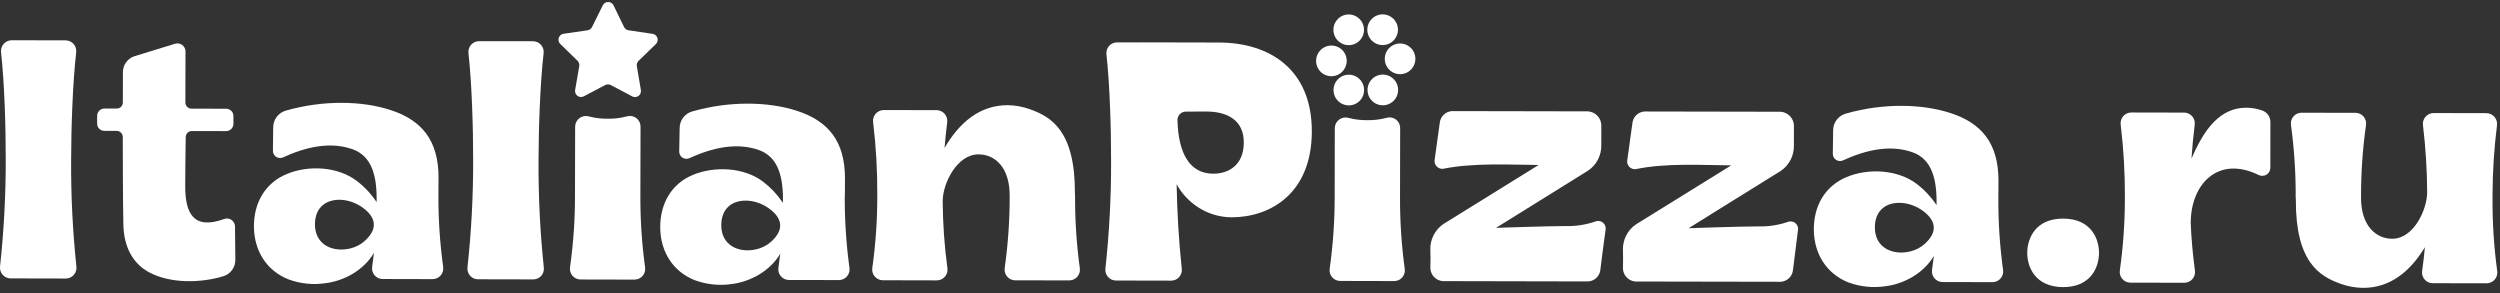
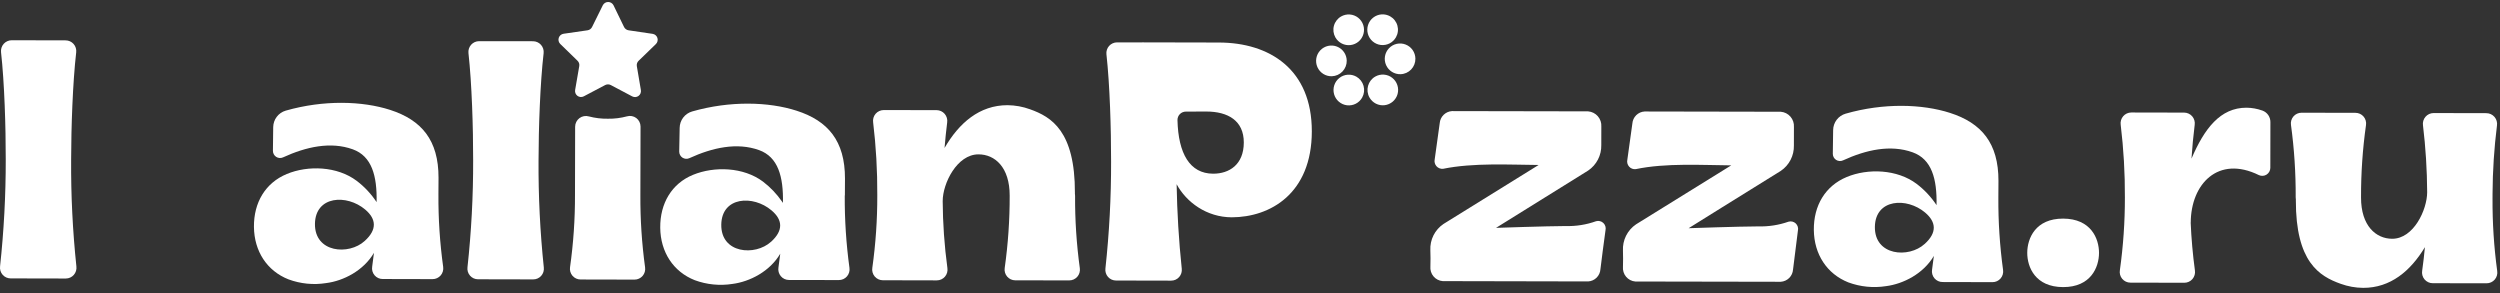
<svg xmlns="http://www.w3.org/2000/svg" width="273" height="32" viewBox="0 0 273 32" fill="none">
  <rect x="0" y="0" width="273" height="32" fill="#333333" stroke="none" />
  <path d="M257.22 12.321C257.388 12.321 257.554 12.358 257.706 12.428C257.858 12.498 257.994 12.601 258.102 12.728C258.211 12.856 258.291 13.006 258.337 13.168C258.382 13.33 258.392 13.5 258.366 13.666C257.998 16.28 257.817 18.916 257.826 21.556C257.826 21.559 257.825 21.561 257.825 21.564C257.818 24.667 259.463 26.07 261.225 26.073C263.573 26.078 265.042 22.898 265.047 20.99L265.047 20.995C265.035 18.553 264.882 16.112 264.59 13.687C264.566 13.521 264.578 13.351 264.625 13.19C264.672 13.029 264.753 12.88 264.862 12.753C264.972 12.626 265.107 12.524 265.259 12.453C265.411 12.383 265.577 12.347 265.744 12.346L271.52 12.358C271.687 12.359 271.852 12.397 272.004 12.467C272.156 12.538 272.291 12.641 272.4 12.768C272.509 12.895 272.589 13.045 272.636 13.206C272.682 13.367 272.694 13.537 272.67 13.703C272.36 16.169 272.198 18.652 272.186 21.137L272.184 21.657C272.168 24.31 272.338 26.96 272.695 29.589C272.721 29.755 272.71 29.926 272.664 30.088C272.617 30.25 272.536 30.4 272.427 30.528C272.317 30.655 272.181 30.758 272.028 30.828C271.875 30.898 271.709 30.935 271.541 30.935L265.651 30.926C265.481 30.926 265.313 30.889 265.159 30.817C265.004 30.745 264.868 30.64 264.758 30.509C264.649 30.379 264.569 30.226 264.525 30.061C264.481 29.896 264.473 29.724 264.502 29.556C264.622 28.702 264.721 27.847 264.801 26.989C263.234 29.592 261.039 31.443 258.057 31.434C257.22 31.427 256.391 31.278 255.603 30.992C253.257 30.157 250.693 28.598 250.707 21.871C250.707 21.848 250.708 21.825 250.709 21.803C250.695 21.719 250.688 21.632 250.689 21.543C250.703 18.903 250.531 16.266 250.176 13.65C250.15 13.484 250.161 13.315 250.207 13.153C250.254 12.992 250.334 12.842 250.443 12.714C250.552 12.587 250.688 12.485 250.84 12.415C250.993 12.345 251.158 12.309 251.326 12.309L257.22 12.321Z" fill="white" />
  <path d="M225.299 23.872C228.321 23.881 229.214 26.038 229.213 27.619C229.208 29.2 228.308 31.36 225.286 31.351C222.264 31.341 221.371 29.186 221.376 27.604C221.381 26.023 222.277 23.863 225.299 23.872Z" fill="white" />
  <path fill-rule="evenodd" clip-rule="evenodd" d="M201.541 12.413C205.69 11.221 209.91 11.353 212.946 12.33C216.379 13.433 218.24 15.632 218.232 19.744L218.221 21.577L218.221 21.578C218.221 21.579 218.221 21.581 218.221 21.582C218.205 24.22 218.377 26.856 218.734 29.47C218.759 29.636 218.748 29.806 218.702 29.968C218.656 30.13 218.575 30.28 218.465 30.407C218.355 30.535 218.219 30.637 218.067 30.707C217.914 30.776 217.748 30.812 217.58 30.811L212.13 30.798C211.962 30.799 211.795 30.764 211.642 30.693C211.489 30.623 211.352 30.52 211.243 30.392C211.134 30.264 211.054 30.112 211.008 29.95C210.963 29.787 210.954 29.616 210.981 29.45C211.055 28.949 211.12 28.447 211.178 27.945C210.048 29.877 207.854 31.004 205.953 31.247C204.569 31.464 203.152 31.322 201.837 30.837C199.512 29.914 198.098 27.782 198.071 25.108C198.045 22.434 199.331 20.299 201.656 19.331C203.981 18.363 207.17 18.48 209.293 20.075C210.145 20.721 210.881 21.508 211.47 22.401C211.53 19.532 210.945 17.384 208.864 16.635C206.453 15.766 203.782 16.354 201.256 17.513C201.136 17.568 201.004 17.593 200.873 17.583C200.741 17.574 200.613 17.532 200.502 17.46C200.391 17.388 200.3 17.289 200.237 17.173C200.174 17.056 200.142 16.925 200.143 16.792L200.179 14.21C200.182 13.803 200.317 13.408 200.562 13.084C200.808 12.761 201.151 12.525 201.541 12.413ZM210.231 23.218C208.222 21.517 204.783 21.703 204.737 24.767C204.687 27.937 208.438 28.227 210.171 26.639V26.643C211.541 25.403 211.441 24.246 210.231 23.218Z" fill="white" />
  <path fill-rule="evenodd" clip-rule="evenodd" d="M75.581 12.171C79.729 10.984 83.949 11.111 86.986 12.089C90.419 13.192 92.28 15.391 92.272 19.503L92.261 21.336L92.247 21.347C92.231 23.987 92.403 26.625 92.76 29.241C92.786 29.407 92.775 29.578 92.728 29.739C92.682 29.901 92.601 30.051 92.492 30.178C92.382 30.306 92.246 30.408 92.093 30.478C91.94 30.547 91.774 30.583 91.606 30.582L86.156 30.574C85.986 30.574 85.818 30.536 85.664 30.464C85.51 30.392 85.373 30.288 85.264 30.157C85.154 30.026 85.075 29.873 85.03 29.708C84.986 29.544 84.978 29.371 85.007 29.203C85.082 28.704 85.147 28.204 85.204 27.703C84.074 29.635 81.88 30.762 79.98 31.005C78.596 31.222 77.179 31.08 75.864 30.595C73.538 29.676 72.125 27.54 72.098 24.87C72.071 22.201 73.359 20.039 75.683 19.089C78.007 18.138 81.197 18.238 83.319 19.833C84.116 20.441 84.813 21.17 85.384 21.993L85.497 22.159C85.557 19.29 84.972 17.142 82.891 16.392C80.48 15.524 77.809 16.116 75.283 17.27C75.163 17.326 75.031 17.351 74.899 17.341C74.767 17.332 74.64 17.29 74.529 17.218C74.418 17.146 74.327 17.047 74.264 16.93C74.201 16.814 74.169 16.683 74.17 16.55L74.219 13.969C74.223 13.562 74.357 13.167 74.603 12.843C74.848 12.52 75.191 12.284 75.581 12.171ZM84.253 22.976C82.249 21.275 78.81 21.461 78.764 24.525C78.714 27.695 82.461 27.985 84.197 26.401V26.406C85.568 25.162 85.468 24.004 84.253 22.976Z" fill="white" />
  <path fill-rule="evenodd" clip-rule="evenodd" d="M31.196 12.083C35.349 10.895 39.569 11.023 42.602 12C46.034 13.108 47.895 15.302 47.887 19.415L47.876 21.235L47.877 21.243C47.86 23.884 48.033 26.523 48.394 29.14C48.419 29.306 48.407 29.477 48.36 29.638C48.313 29.8 48.232 29.95 48.122 30.077C48.012 30.205 47.875 30.307 47.722 30.376C47.569 30.446 47.403 30.482 47.235 30.481L41.786 30.468C41.618 30.469 41.452 30.432 41.299 30.362C41.146 30.291 41.011 30.188 40.902 30.06C40.793 29.932 40.713 29.781 40.668 29.619C40.623 29.456 40.614 29.286 40.641 29.12C40.715 28.617 40.779 28.114 40.836 27.609C39.708 29.545 37.515 30.674 35.613 30.913C34.227 31.134 32.808 30.992 31.493 30.502C29.167 29.584 27.758 27.447 27.731 24.778C27.704 22.109 28.987 19.969 31.316 19.001C33.645 18.033 36.826 18.15 38.948 19.745C39.8 20.391 40.536 21.177 41.125 22.071C41.186 19.197 40.6 17.054 38.52 16.304C36.109 15.436 33.437 16.024 30.911 17.183C30.792 17.238 30.66 17.263 30.528 17.254C30.397 17.244 30.269 17.202 30.159 17.13C30.048 17.058 29.957 16.959 29.895 16.842C29.833 16.726 29.801 16.595 29.803 16.463L29.834 13.884C29.839 13.477 29.974 13.082 30.219 12.758C30.464 12.434 30.807 12.197 31.196 12.083ZM39.886 22.888C37.878 21.183 34.439 21.369 34.393 24.437C34.347 27.607 38.094 27.901 39.826 26.313C41.197 25.073 41.096 23.916 39.886 22.888Z" fill="white" />
  <path d="M245.316 11.761C245.913 11.767 246.504 11.874 247.066 12.078C247.321 12.173 247.54 12.344 247.695 12.568C247.849 12.793 247.93 13.059 247.928 13.332L247.92 18.341C247.917 18.486 247.878 18.628 247.806 18.755C247.735 18.881 247.634 18.988 247.511 19.066C247.389 19.144 247.248 19.19 247.104 19.201C246.959 19.211 246.815 19.186 246.682 19.127C242.222 16.923 239.238 20.095 239.23 24.314L239.221 24.277C239.294 26.034 239.449 27.788 239.685 29.531C239.711 29.698 239.7 29.868 239.653 30.03C239.607 30.192 239.526 30.342 239.417 30.47C239.307 30.598 239.171 30.7 239.018 30.77C238.865 30.841 238.699 30.877 238.531 30.877L232.641 30.864C232.471 30.865 232.302 30.828 232.148 30.757C231.993 30.685 231.856 30.58 231.746 30.449C231.637 30.318 231.557 30.165 231.513 30C231.47 29.835 231.462 29.662 231.492 29.494C231.86 26.866 232.042 24.217 232.038 21.564C232.051 18.911 231.898 16.259 231.58 13.625C231.556 13.459 231.568 13.29 231.615 13.128C231.662 12.967 231.743 12.818 231.853 12.691C231.962 12.564 232.097 12.461 232.249 12.391C232.402 12.321 232.567 12.285 232.734 12.284L238.51 12.296C238.677 12.296 238.843 12.333 238.995 12.404C239.147 12.474 239.283 12.577 239.392 12.704C239.501 12.832 239.581 12.982 239.627 13.143C239.673 13.305 239.685 13.474 239.659 13.64C239.507 14.865 239.391 16.093 239.31 17.324C240.717 14.039 242.456 11.757 245.316 11.761Z" fill="white" />
  <path d="M194.456 12.203C194.867 12.234 195.25 12.427 195.52 12.74C195.79 13.053 195.925 13.46 195.897 13.872L195.893 15.882C195.907 16.428 195.783 16.97 195.533 17.456C195.282 17.942 194.914 18.356 194.461 18.662C190.569 21.069 184.399 24.92 184.399 24.92C184.399 24.92 189.936 24.728 191.998 24.722C193.122 24.754 194.243 24.58 195.305 24.208C195.441 24.168 195.586 24.164 195.725 24.198C195.863 24.231 195.991 24.3 196.095 24.398C196.198 24.495 196.275 24.619 196.317 24.755C196.359 24.892 196.364 25.037 196.333 25.177L196.052 27.42C195.96 28.165 195.872 28.871 195.799 29.44C195.774 29.787 195.625 30.113 195.379 30.357C195.132 30.602 194.806 30.748 194.46 30.77L178.574 30.741C178.38 30.725 178.191 30.67 178.018 30.581C177.845 30.491 177.692 30.368 177.566 30.218C177.441 30.069 177.347 29.896 177.289 29.709C177.231 29.523 177.21 29.327 177.228 29.133C177.251 28.546 177.24 27.936 177.227 27.366C177.198 26.804 177.315 26.244 177.566 25.74C177.818 25.237 178.195 24.807 178.661 24.494L189.049 18.058C185.939 18.037 181.927 17.776 178.617 18.471C178.483 18.486 178.348 18.468 178.223 18.42C178.097 18.371 177.985 18.293 177.896 18.192C177.807 18.091 177.743 17.971 177.71 17.84C177.677 17.709 177.675 17.572 177.706 17.441C177.891 16.092 178.07 14.805 178.254 13.487C178.28 13.143 178.429 12.821 178.675 12.579C178.92 12.338 179.244 12.194 179.588 12.175L194.456 12.203Z" fill="white" />
  <path d="M173.424 12.16C173.836 12.193 174.219 12.387 174.488 12.7C174.758 13.014 174.894 13.421 174.865 13.834L174.861 15.844C174.873 16.39 174.749 16.931 174.499 17.417C174.249 17.902 173.881 18.317 173.43 18.623C169.537 21.032 163.367 24.882 163.367 24.882C163.367 24.882 168.904 24.691 170.966 24.684C172.097 24.718 173.225 24.539 174.291 24.157C174.428 24.118 174.574 24.114 174.713 24.148C174.852 24.181 174.98 24.251 175.084 24.349C175.188 24.447 175.265 24.571 175.307 24.708C175.349 24.845 175.354 24.991 175.323 25.13L175.021 27.381C174.929 28.125 174.841 28.831 174.767 29.402C174.745 29.749 174.596 30.075 174.351 30.32C174.105 30.565 173.779 30.711 173.433 30.732L157.547 30.699C157.353 30.684 157.164 30.63 156.99 30.541C156.817 30.452 156.663 30.329 156.538 30.18C156.413 30.031 156.318 29.858 156.26 29.672C156.202 29.485 156.182 29.289 156.2 29.095C156.223 28.508 156.212 27.898 156.195 27.328C156.166 26.766 156.284 26.205 156.535 25.702C156.787 25.199 157.164 24.769 157.63 24.456L168.017 18.016C164.903 17.994 160.894 17.756 157.585 18.433C157.451 18.447 157.316 18.428 157.19 18.379C157.065 18.33 156.952 18.252 156.863 18.151C156.774 18.05 156.71 17.929 156.676 17.798C156.642 17.667 156.64 17.53 156.67 17.398C156.86 16.054 157.039 14.74 157.218 13.444C157.246 13.101 157.398 12.78 157.643 12.539C157.889 12.298 158.213 12.153 158.556 12.132L173.424 12.16Z" fill="white" />
-   <path d="M19.135 4.771C19.265 4.734 19.402 4.728 19.535 4.752C19.667 4.776 19.793 4.831 19.901 4.911C20.01 4.992 20.098 5.097 20.16 5.218C20.221 5.338 20.254 5.471 20.256 5.606L20.243 11.198C20.243 11.286 20.26 11.373 20.294 11.454C20.327 11.535 20.376 11.608 20.438 11.67C20.5 11.732 20.573 11.781 20.654 11.815C20.735 11.848 20.821 11.865 20.909 11.865L24.702 11.874C24.806 11.874 24.908 11.895 25.004 11.935C25.1 11.975 25.188 12.034 25.261 12.108C25.334 12.181 25.392 12.269 25.431 12.365C25.471 12.462 25.49 12.566 25.49 12.67L25.491 13.522C25.49 13.733 25.406 13.934 25.258 14.083C25.109 14.232 24.908 14.316 24.698 14.317L20.949 14.31C20.773 14.309 20.604 14.377 20.479 14.5C20.354 14.624 20.282 14.792 20.28 14.968C20.261 16.23 20.225 19.052 20.226 20.351C20.225 23.284 21.126 25.144 24.492 23.908C24.623 23.862 24.763 23.848 24.901 23.866C25.039 23.885 25.17 23.937 25.284 24.016C25.398 24.096 25.492 24.201 25.558 24.324C25.624 24.447 25.66 24.584 25.663 24.723L25.698 28.399C25.697 28.795 25.569 29.18 25.334 29.497C25.099 29.815 24.768 30.048 24.39 30.163C21.965 30.902 18.67 30.993 16.322 29.756C14.419 28.753 13.524 26.862 13.471 24.518C13.419 22.047 13.41 16.794 13.407 14.961C13.406 14.784 13.335 14.615 13.211 14.49C13.086 14.365 12.918 14.295 12.741 14.294L11.398 14.289C11.294 14.29 11.19 14.27 11.094 14.23C10.997 14.19 10.91 14.131 10.836 14.057C10.762 13.983 10.704 13.896 10.664 13.799C10.624 13.702 10.605 13.598 10.606 13.493L10.608 12.646C10.609 12.435 10.693 12.233 10.842 12.084C10.99 11.936 11.191 11.852 11.401 11.851L12.75 11.855C12.837 11.855 12.923 11.838 13.004 11.805C13.085 11.771 13.158 11.722 13.22 11.66C13.282 11.598 13.331 11.525 13.364 11.444C13.398 11.363 13.415 11.276 13.415 11.189L13.423 7.845C13.428 7.458 13.557 7.083 13.789 6.775C14.022 6.466 14.346 6.24 14.716 6.129L19.135 4.771Z" fill="white" />
-   <path d="M151.416 12.865C151.588 12.814 151.769 12.805 151.946 12.836C152.122 12.868 152.289 12.94 152.432 13.047C152.576 13.154 152.693 13.294 152.774 13.454C152.854 13.615 152.897 13.791 152.897 13.971L152.884 21.45C152.868 24.092 153.039 26.733 153.397 29.351C153.422 29.517 153.411 29.687 153.365 29.849C153.318 30.011 153.238 30.16 153.128 30.288C153.018 30.416 152.882 30.517 152.729 30.587C152.577 30.657 152.411 30.693 152.243 30.692L146.353 30.679C146.185 30.68 146.019 30.644 145.866 30.573C145.714 30.503 145.578 30.401 145.469 30.273C145.36 30.145 145.279 29.995 145.233 29.833C145.188 29.671 145.177 29.502 145.203 29.335C145.57 26.719 145.752 24.079 145.748 21.436L145.759 13.993C145.761 13.811 145.805 13.633 145.887 13.471C145.969 13.309 146.088 13.168 146.233 13.059C146.378 12.951 146.547 12.878 146.725 12.846C146.904 12.813 147.087 12.823 147.261 12.873C147.937 13.05 148.633 13.134 149.331 13.123C150.035 13.135 150.736 13.048 151.416 12.865Z" fill="white" />
  <path fill-rule="evenodd" clip-rule="evenodd" d="M133.104 4.644C138.637 4.655 143.263 7.564 143.251 14.358C143.238 21.151 138.701 23.719 134.511 23.73C131.762 23.723 129.551 22.081 128.487 20.116C128.54 23.196 128.726 26.272 129.047 29.336C129.067 29.5 129.053 29.667 129.004 29.825C128.955 29.983 128.873 30.129 128.764 30.253C128.654 30.377 128.52 30.476 128.369 30.544C128.218 30.612 128.055 30.646 127.889 30.646L121.867 30.633C121.702 30.633 121.539 30.598 121.388 30.53C121.237 30.462 121.102 30.362 120.993 30.238C120.884 30.114 120.802 29.968 120.754 29.809C120.705 29.651 120.691 29.483 120.712 29.319C121.134 25.437 121.341 21.534 121.331 17.628C121.337 14.121 121.194 9.261 120.823 5.928C120.804 5.765 120.821 5.599 120.87 5.443C120.92 5.286 121.002 5.141 121.111 5.018C121.221 4.896 121.354 4.797 121.504 4.73C121.654 4.662 121.816 4.627 121.98 4.627L124.735 4.633L124.734 4.626L133.104 4.644ZM129.498 12.187C129.376 12.186 129.255 12.21 129.142 12.257C129.029 12.304 128.927 12.373 128.841 12.46C128.756 12.547 128.688 12.651 128.643 12.764C128.599 12.878 128.577 13 128.58 13.123C128.67 16.749 129.914 18.962 132.478 18.967C134.24 18.97 135.817 17.973 135.823 15.566C135.83 13.158 134.067 12.182 131.741 12.179L129.498 12.187Z" fill="white" />
  <path d="M110.026 11.486C110.863 11.495 111.693 11.646 112.48 11.933C114.83 12.768 117.395 14.327 117.381 21.059C117.381 21.08 117.379 21.101 117.378 21.121C117.392 21.205 117.399 21.292 117.399 21.382C117.384 24.025 117.557 26.665 117.916 29.283C117.94 29.449 117.929 29.619 117.882 29.78C117.836 29.942 117.755 30.091 117.645 30.218C117.535 30.345 117.399 30.446 117.247 30.516C117.094 30.585 116.929 30.621 116.761 30.62L110.863 30.612C110.695 30.611 110.529 30.574 110.377 30.504C110.225 30.433 110.09 30.331 109.981 30.203C109.872 30.076 109.791 29.926 109.745 29.765C109.699 29.603 109.688 29.434 109.713 29.268C110.082 26.651 110.264 24.011 110.257 21.369C110.265 18.263 108.642 16.856 106.853 16.856C104.501 16.851 102.948 20.032 102.943 21.94L102.941 21.927C102.955 24.382 103.127 26.834 103.456 29.267C103.482 29.434 103.472 29.605 103.426 29.767C103.38 29.93 103.299 30.081 103.19 30.209C103.08 30.337 102.943 30.44 102.79 30.511C102.637 30.581 102.47 30.618 102.302 30.617L96.408 30.604C96.237 30.604 96.069 30.567 95.915 30.495C95.761 30.423 95.624 30.318 95.515 30.188C95.405 30.057 95.326 29.904 95.282 29.739C95.237 29.574 95.23 29.402 95.259 29.234C95.627 26.607 95.808 23.957 95.8 21.304C95.814 18.649 95.663 15.996 95.347 13.361C95.322 13.194 95.333 13.025 95.38 12.863C95.427 12.702 95.508 12.552 95.617 12.425C95.727 12.298 95.863 12.196 96.015 12.126C96.168 12.056 96.333 12.019 96.501 12.019L102.281 12.027C102.449 12.029 102.614 12.066 102.766 12.137C102.919 12.208 103.054 12.311 103.163 12.439C103.272 12.567 103.352 12.717 103.398 12.878C103.445 13.04 103.456 13.21 103.431 13.376C103.315 14.301 103.22 15.229 103.145 16.158C104.721 13.438 106.955 11.481 110.026 11.486Z" fill="white" />
  <path d="M68.462 12.707C68.634 12.656 68.816 12.646 68.992 12.677C69.169 12.709 69.336 12.781 69.48 12.888C69.624 12.995 69.741 13.135 69.822 13.295C69.903 13.456 69.946 13.633 69.947 13.812L69.93 21.291C69.914 23.933 70.085 26.574 70.443 29.192C70.468 29.358 70.457 29.528 70.411 29.69C70.364 29.852 70.284 30.002 70.174 30.129C70.064 30.256 69.928 30.359 69.775 30.428C69.623 30.498 69.456 30.534 69.289 30.533L63.398 30.52C63.23 30.52 63.065 30.485 62.912 30.414C62.76 30.344 62.624 30.242 62.515 30.114C62.406 29.986 62.325 29.836 62.279 29.674C62.233 29.512 62.223 29.343 62.249 29.176C62.617 26.56 62.797 23.92 62.789 21.277L62.805 13.834C62.806 13.652 62.849 13.473 62.931 13.31C63.013 13.148 63.131 13.007 63.277 12.898C63.423 12.79 63.592 12.716 63.771 12.684C63.949 12.652 64.133 12.663 64.307 12.714C64.983 12.891 65.679 12.975 66.377 12.964C67.08 12.976 67.782 12.889 68.462 12.707Z" fill="white" />
  <path d="M58.207 4.503C58.372 4.504 58.535 4.539 58.685 4.607C58.835 4.675 58.969 4.774 59.078 4.898C59.187 5.022 59.269 5.167 59.318 5.325C59.367 5.482 59.382 5.649 59.363 5.813C58.981 9.124 58.815 14.003 58.809 17.511C58.786 21.416 58.978 25.32 59.384 29.204C59.404 29.368 59.39 29.535 59.341 29.693C59.292 29.851 59.21 29.997 59.1 30.12C58.991 30.244 58.856 30.343 58.705 30.41C58.555 30.477 58.391 30.511 58.226 30.51L52.2 30.497C52.035 30.497 51.872 30.462 51.722 30.395C51.572 30.327 51.438 30.227 51.329 30.104C51.22 29.98 51.139 29.834 51.09 29.676C51.042 29.518 51.028 29.351 51.049 29.188C51.471 25.305 51.678 21.402 51.668 17.497C51.674 13.985 51.526 9.129 51.156 5.797C51.138 5.633 51.154 5.467 51.205 5.311C51.255 5.154 51.338 5.009 51.447 4.886C51.557 4.764 51.691 4.665 51.84 4.598C51.99 4.531 52.153 4.496 52.317 4.496L58.207 4.503Z" fill="white" />
  <path d="M7.165 4.408C7.33 4.408 7.492 4.443 7.642 4.511C7.792 4.578 7.926 4.677 8.035 4.8C8.144 4.923 8.226 5.069 8.275 5.226C8.325 5.383 8.34 5.548 8.321 5.712C7.939 9.045 7.774 13.902 7.768 17.41C7.742 21.315 7.934 25.219 8.343 29.104C8.362 29.268 8.347 29.434 8.298 29.592C8.249 29.75 8.167 29.896 8.058 30.02C7.948 30.144 7.814 30.243 7.663 30.311C7.513 30.379 7.35 30.414 7.185 30.414L1.158 30.401C0.993 30.4 0.83 30.365 0.68 30.297C0.53 30.228 0.396 30.129 0.287 30.004C0.178 29.88 0.097 29.734 0.049 29.576C0 29.418 -0.014 29.251 0.007 29.087C0.427 25.204 0.634 21.302 0.627 17.396C0.633 13.889 0.485 9.033 0.114 5.701C0.096 5.537 0.112 5.371 0.162 5.213C0.212 5.056 0.294 4.911 0.404 4.787C0.513 4.664 0.648 4.566 0.798 4.498C0.948 4.43 1.111 4.395 1.276 4.395L7.165 4.408Z" fill="white" />
  <path d="M147.165 8.159C147.495 8.134 147.825 8.207 148.113 8.37C148.498 8.589 148.781 8.952 148.901 9.38C149.02 9.807 148.966 10.265 148.75 10.653C148.588 10.942 148.344 11.177 148.049 11.327C147.753 11.477 147.421 11.536 147.092 11.497C146.763 11.457 146.454 11.32 146.202 11.104C145.951 10.889 145.769 10.603 145.68 10.283C145.591 9.964 145.599 9.625 145.702 9.31C145.805 8.994 145.998 8.716 146.259 8.512C146.519 8.307 146.835 8.184 147.165 8.159Z" fill="white" />
  <path d="M151.122 8.148C151.453 8.172 151.768 8.294 152.03 8.497C152.291 8.701 152.486 8.978 152.59 9.293C152.694 9.608 152.703 9.947 152.616 10.267C152.528 10.586 152.347 10.873 152.097 11.09C151.846 11.307 151.537 11.445 151.209 11.486C150.88 11.527 150.547 11.469 150.251 11.32C149.956 11.171 149.711 10.937 149.548 10.649C149.329 10.262 149.272 9.804 149.39 9.376C149.508 8.948 149.79 8.583 150.175 8.363C150.463 8.199 150.792 8.125 151.122 8.148Z" fill="white" />
  <path d="M66.412 0.217C66.534 0.217 66.653 0.251 66.756 0.316C66.859 0.38 66.943 0.471 66.997 0.58L68.146 2.949C68.194 3.044 68.263 3.126 68.349 3.189C68.434 3.252 68.534 3.293 68.638 3.309L71.267 3.696C71.386 3.714 71.499 3.765 71.592 3.844C71.684 3.923 71.753 4.026 71.79 4.142C71.827 4.257 71.831 4.381 71.801 4.499C71.772 4.617 71.711 4.725 71.624 4.81L69.728 6.647C69.653 6.721 69.597 6.812 69.565 6.912C69.532 7.013 69.525 7.119 69.542 7.223L69.985 9.838C70.005 9.958 69.992 10.082 69.946 10.195C69.9 10.308 69.823 10.406 69.725 10.478C69.626 10.549 69.509 10.592 69.388 10.6C69.266 10.609 69.145 10.582 69.037 10.525L66.698 9.288C66.604 9.239 66.5 9.213 66.394 9.213C66.289 9.213 66.184 9.238 66.09 9.286L63.75 10.519C63.643 10.576 63.521 10.602 63.399 10.593C63.278 10.585 63.161 10.542 63.062 10.47C62.964 10.398 62.887 10.299 62.841 10.185C62.796 10.072 62.783 9.948 62.804 9.828L63.255 7.217C63.273 7.113 63.267 7.006 63.234 6.906C63.202 6.805 63.146 6.714 63.071 6.64L61.178 4.798C61.092 4.713 61.031 4.604 61.002 4.486C60.974 4.368 60.979 4.244 61.017 4.128C61.055 4.013 61.124 3.91 61.217 3.832C61.31 3.754 61.423 3.703 61.544 3.686L64.162 3.308C64.266 3.293 64.365 3.252 64.451 3.19C64.536 3.128 64.605 3.047 64.652 2.952L65.825 0.578C65.88 0.469 65.964 0.378 66.068 0.314C66.171 0.251 66.29 0.217 66.412 0.217Z" fill="white" />
  <path d="M145.029 5.012C145.353 4.94 145.691 4.966 146 5.088C146.309 5.209 146.575 5.42 146.764 5.693C146.954 5.967 147.058 6.291 147.063 6.624C147.068 7.064 146.902 7.489 146.598 7.807C146.295 8.125 145.879 8.312 145.44 8.326C145.109 8.336 144.781 8.247 144.5 8.07C144.219 7.893 143.997 7.636 143.862 7.332C143.727 7.028 143.685 6.691 143.742 6.363C143.798 6.035 143.951 5.731 144.181 5.491C144.41 5.25 144.705 5.084 145.029 5.012Z" fill="white" />
  <path d="M152.528 4.787C152.852 4.716 153.19 4.742 153.499 4.864C153.808 4.985 154.074 5.196 154.263 5.469C154.453 5.743 154.556 6.066 154.561 6.399C154.569 6.84 154.403 7.266 154.1 7.585C153.796 7.904 153.378 8.09 152.939 8.102C152.607 8.112 152.28 8.023 151.999 7.846C151.718 7.669 151.496 7.412 151.361 7.108C151.226 6.804 151.184 6.467 151.24 6.139C151.297 5.811 151.45 5.507 151.679 5.267C151.908 5.026 152.204 4.859 152.528 4.787Z" fill="white" />
  <path d="M147.399 1.582C147.729 1.606 148.044 1.727 148.306 1.931C148.567 2.135 148.762 2.412 148.866 2.726C148.971 3.041 148.979 3.38 148.891 3.7C148.803 4.02 148.623 4.307 148.373 4.524C148.122 4.741 147.813 4.879 147.485 4.92C147.156 4.961 146.823 4.903 146.528 4.754C146.232 4.605 145.987 4.371 145.823 4.083C145.605 3.696 145.548 3.238 145.666 2.81C145.783 2.381 146.066 2.017 146.451 1.797C146.739 1.633 147.068 1.558 147.399 1.582Z" fill="white" />
  <path d="M150.856 1.572C151.186 1.547 151.516 1.621 151.805 1.784C151.996 1.892 152.165 2.036 152.3 2.209C152.436 2.382 152.537 2.581 152.596 2.793C152.655 3.005 152.672 3.226 152.645 3.445C152.619 3.664 152.549 3.875 152.441 4.067C152.279 4.356 152.035 4.591 151.74 4.741C151.445 4.891 151.112 4.95 150.784 4.911C150.455 4.871 150.145 4.734 149.894 4.518C149.643 4.302 149.461 4.017 149.372 3.697C149.283 3.378 149.29 3.039 149.393 2.723C149.496 2.408 149.69 2.13 149.95 1.926C150.211 1.721 150.526 1.598 150.856 1.572Z" fill="white" />
</svg>